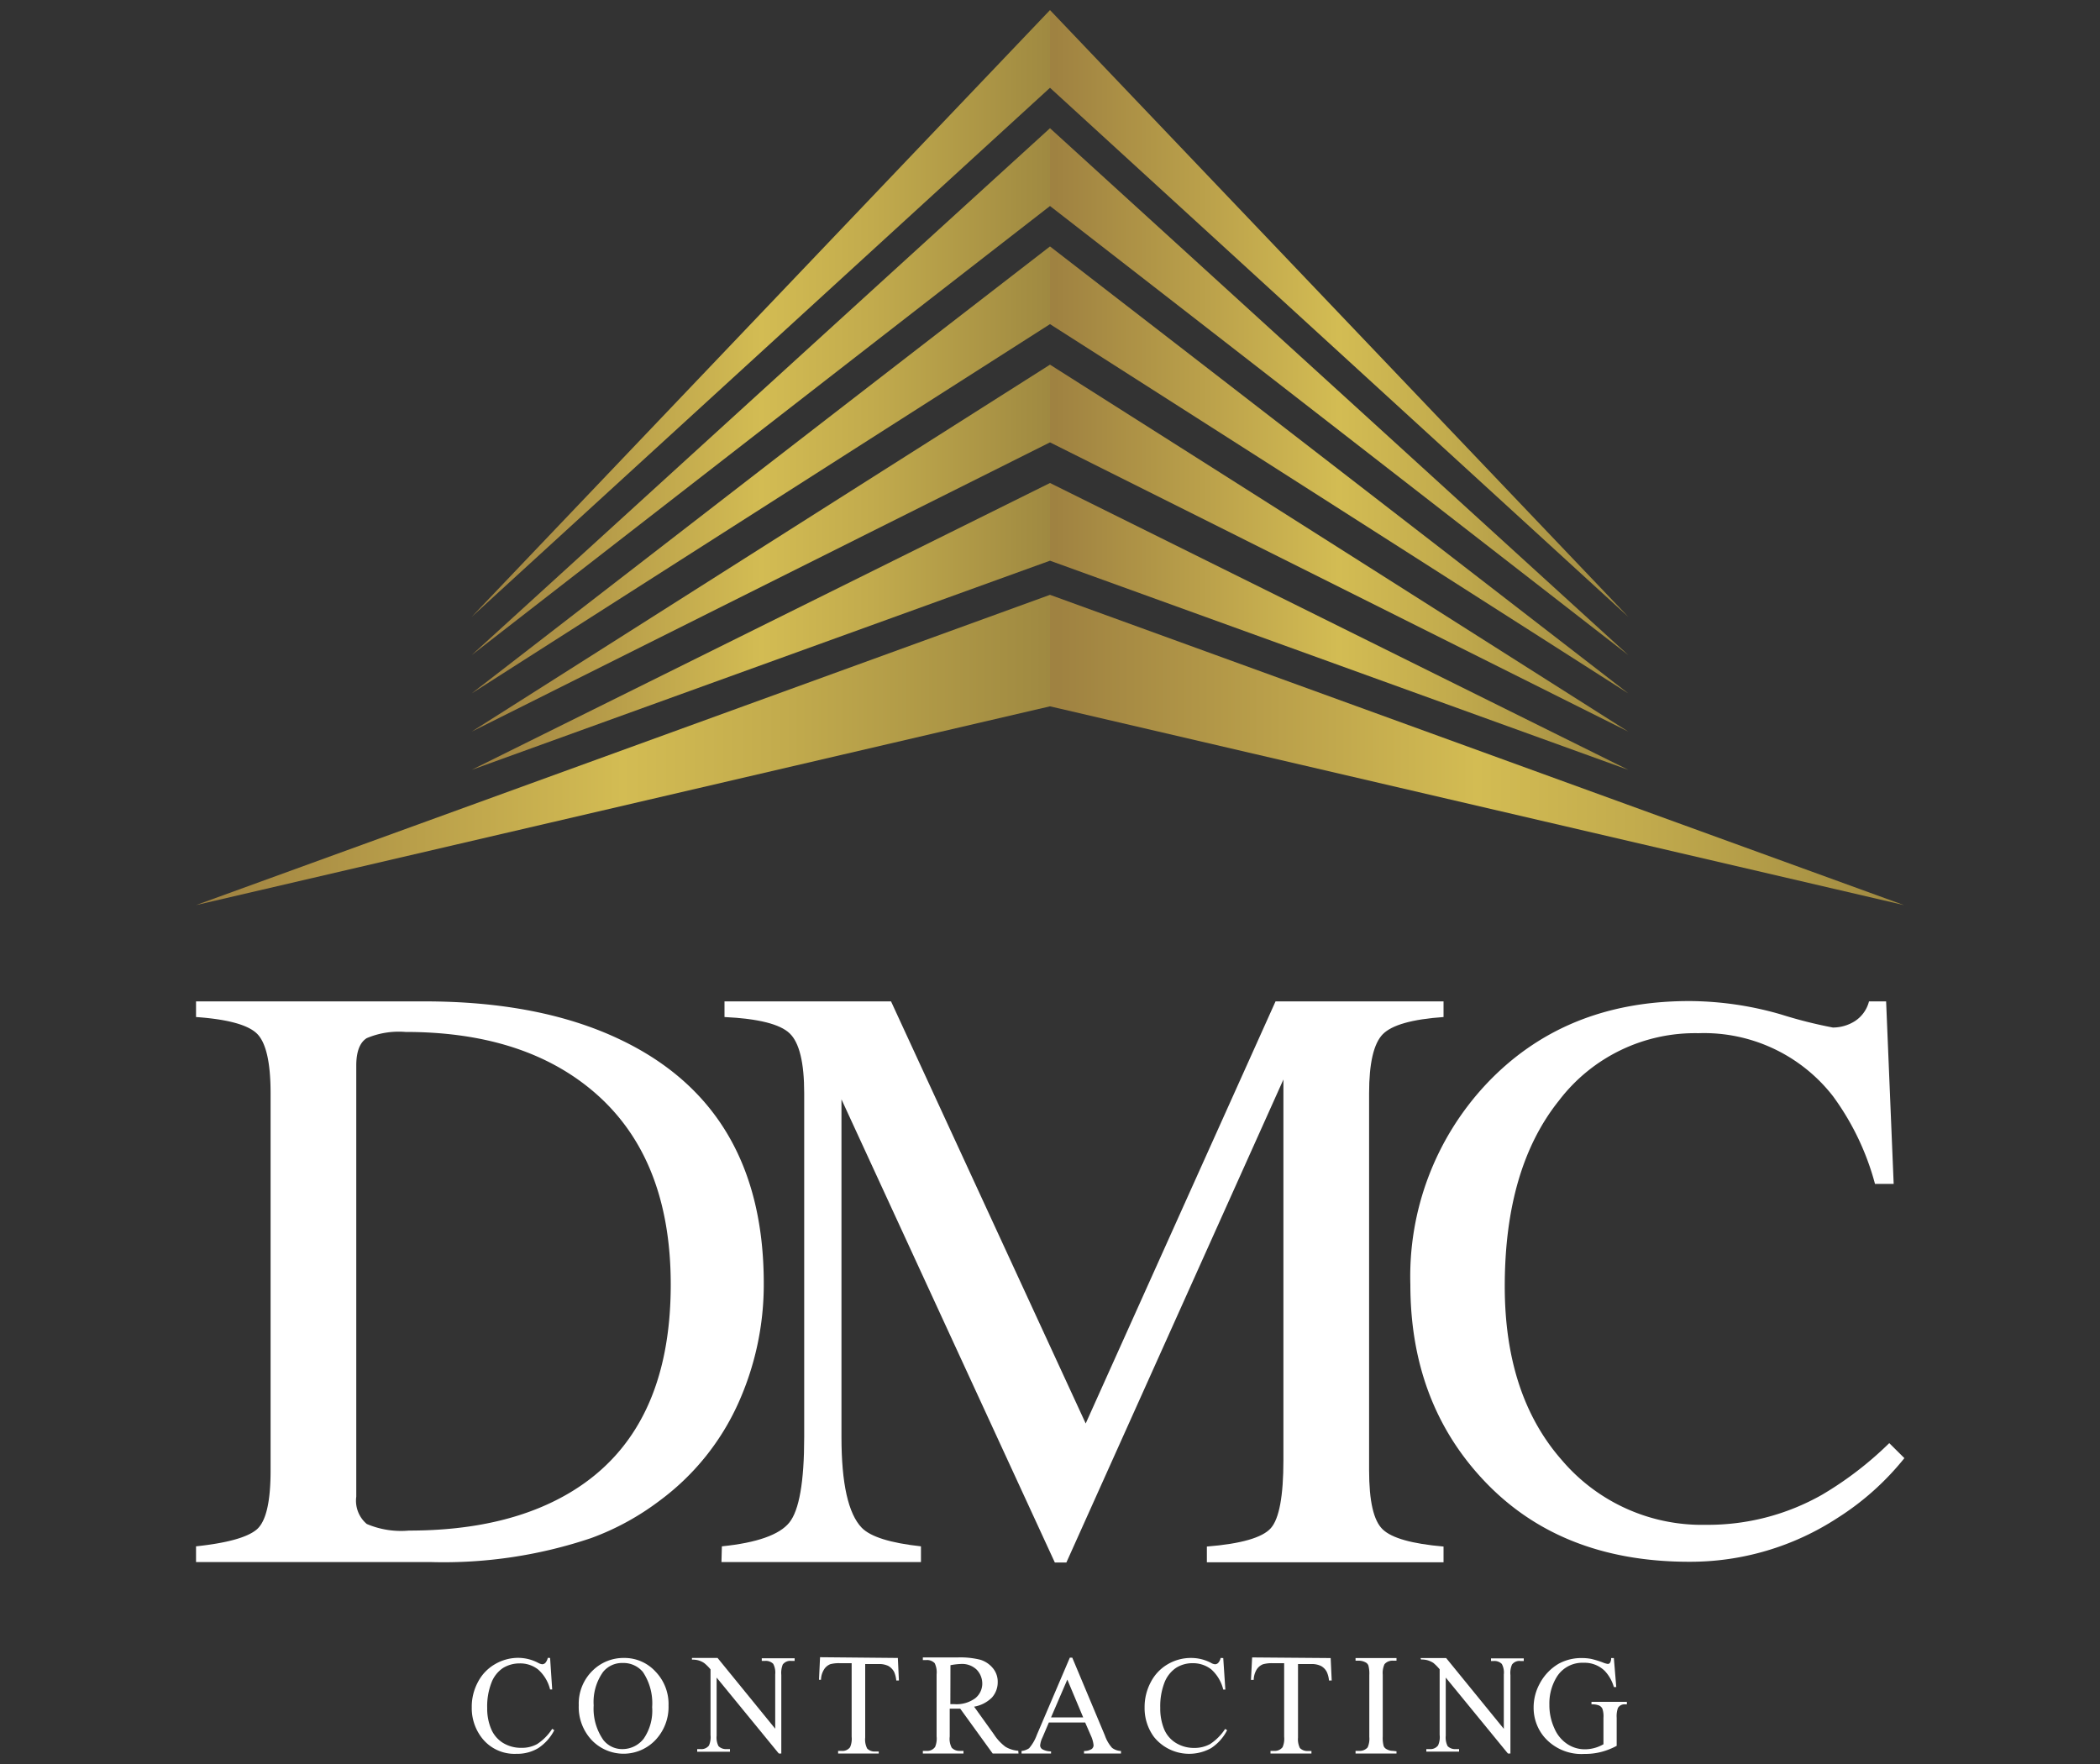
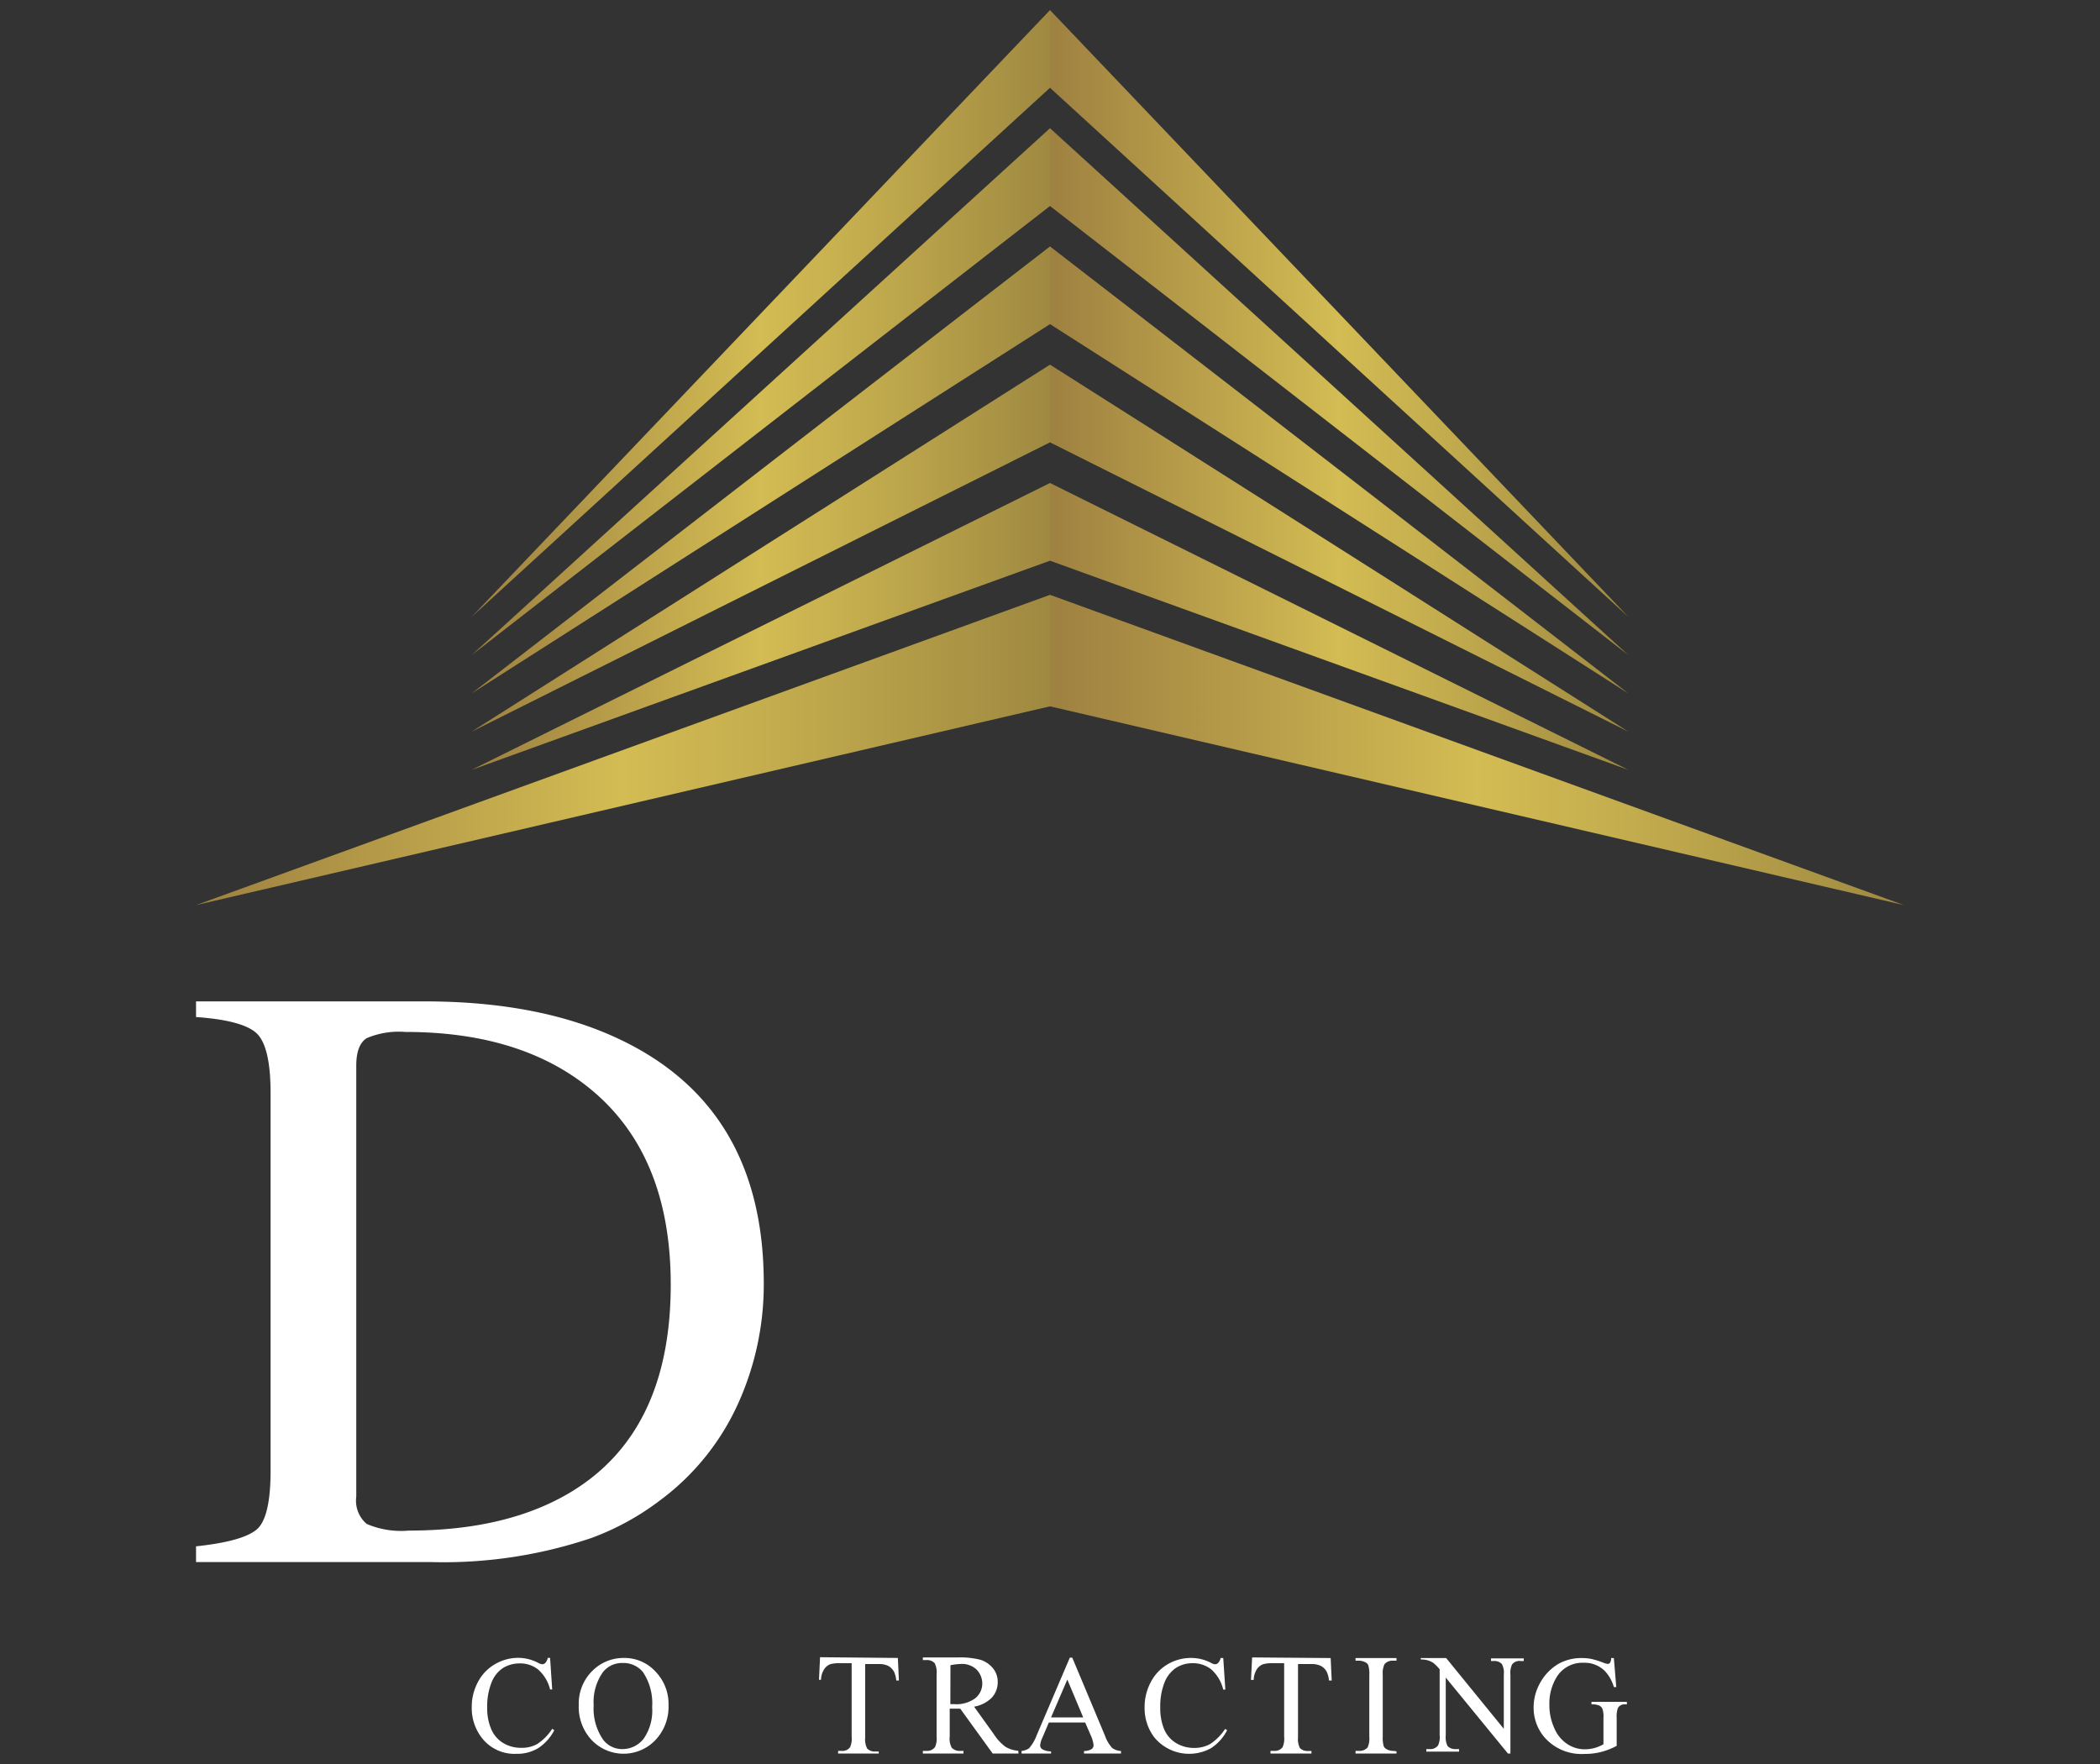
<svg xmlns="http://www.w3.org/2000/svg" xmlns:xlink="http://www.w3.org/1999/xlink" id="Layer_1" data-name="Layer 1" viewBox="0 0 200 168">
  <rect x="0" y="0" width="200" height="168" fill="#333333" stroke="none" />
  <defs>
    <style>.cls-1{fill:#fff;}.cls-2{fill:url(#linear-gradient);}.cls-3{fill:url(#linear-gradient-2);}.cls-4{fill:url(#linear-gradient-3);}.cls-5{fill:url(#linear-gradient-4);}.cls-6{fill:url(#linear-gradient-5);}.cls-7{fill:url(#linear-gradient-6);}.cls-8{fill:url(#linear-gradient-7);}.cls-9{fill:url(#linear-gradient-8);}.cls-10{fill:url(#linear-gradient-9);}.cls-11{fill:url(#linear-gradient-10);}.cls-12{fill:url(#linear-gradient-11);}.cls-13{fill:url(#linear-gradient-12);}</style>
    <linearGradient id="linear-gradient" x1="44.92" y1="29.85" x2="100" y2="29.85" gradientUnits="userSpaceOnUse">
      <stop offset="0.01" stop-color="#9f8241" />
      <stop offset="0.5" stop-color="#d3bc53" />
      <stop offset="0.69" stop-color="#c2ab4d" />
      <stop offset="1" stop-color="#9f8941" />
    </linearGradient>
    <linearGradient id="linear-gradient-2" x1="44.92" y1="37.3" x2="100" y2="37.3" xlink:href="#linear-gradient" />
    <linearGradient id="linear-gradient-3" x1="44.92" y1="44.75" x2="100" y2="44.75" xlink:href="#linear-gradient" />
    <linearGradient id="linear-gradient-4" x1="44.92" y1="52.21" x2="100" y2="52.21" xlink:href="#linear-gradient" />
    <linearGradient id="linear-gradient-5" x1="44.92" y1="59.66" x2="100" y2="59.66" xlink:href="#linear-gradient" />
    <linearGradient id="linear-gradient-6" x1="18.67" y1="71.42" x2="100" y2="71.42" xlink:href="#linear-gradient" />
    <linearGradient id="linear-gradient-7" x1="-7243.67" y1="29.85" x2="-7188.59" y2="29.85" gradientTransform="matrix(-1, 0, 0, 1, -7088.59, 0)" gradientUnits="userSpaceOnUse">
      <stop offset="0" stop-color="#9f8941" />
      <stop offset="0.31" stop-color="#c2ab4d" />
      <stop offset="0.5" stop-color="#d3bc53" />
      <stop offset="0.99" stop-color="#9f8241" />
    </linearGradient>
    <linearGradient id="linear-gradient-8" x1="-7243.67" y1="37.3" x2="-7188.59" y2="37.3" xlink:href="#linear-gradient-7" />
    <linearGradient id="linear-gradient-9" x1="-7243.67" y1="44.75" x2="-7188.59" y2="44.75" xlink:href="#linear-gradient-7" />
    <linearGradient id="linear-gradient-10" x1="-7243.67" y1="52.21" x2="-7188.59" y2="52.21" xlink:href="#linear-gradient-7" />
    <linearGradient id="linear-gradient-11" x1="-7243.67" y1="59.66" x2="-7188.59" y2="59.66" xlink:href="#linear-gradient-7" />
    <linearGradient id="linear-gradient-12" x1="-7269.92" y1="71.42" x2="-7188.59" y2="71.42" xlink:href="#linear-gradient-7" />
  </defs>
  <title>desktop-logo</title>
  <path class="cls-1" d="M18.67,147.27q4.41-.47,5.76-1.59T25.77,140V104.11c0-2.94-.44-4.83-1.3-5.67s-2.8-1.37-5.8-1.58V95.37H40.43q11,0,18.6,3.62,13.71,6.51,13.71,23.25a27.5,27.5,0,0,1-2.46,11.47,23.55,23.55,0,0,1-7.43,9.19,25,25,0,0,1-6.54,3.58,44,44,0,0,1-15.21,2.29H18.67Zm16.26-2.13a8.31,8.31,0,0,0,4,.63q9.45,0,15.57-3.75,9.38-5.75,9.38-19.68,0-12.42-7.73-18.69-6.61-5.37-17.54-5.37a7.84,7.84,0,0,0-3.68.59c-.65.4-1,1.27-1,2.61v41.06A2.9,2.9,0,0,0,34.93,145.14Z" />
-   <path class="cls-1" d="M68.75,147.27c3.34-.34,5.48-1.1,6.42-2.26s1.42-3.88,1.42-8.14V104.11q0-4.36-1.38-5.69T69,96.86V95.37H84.86l18.54,40.2,18.08-40.2h16v1.49c-3,.21-4.93.76-5.79,1.64s-1.3,2.75-1.3,5.61V140c0,3,.43,4.83,1.3,5.66s2.8,1.37,5.79,1.63v1.5H114.94v-1.5c3.26-.26,5.29-.85,6.09-1.75s1.2-3.07,1.2-6.48V102.81l-20.67,46h-1.1L80.14,104.7v32.17q0,6.62,1.93,8.63,1.26,1.29,5.64,1.77v1.5h-19Z" />
-   <path class="cls-1" d="M169.61,96.61a43.44,43.44,0,0,0,4.95,1.25,3.92,3.92,0,0,0,2.08-.6A3.17,3.17,0,0,0,178,95.37h1.63l.72,17.38h-1.78a25,25,0,0,0-4-8.35,15.55,15.55,0,0,0-12.82-6,16.28,16.28,0,0,0-13.28,6.42q-5.16,6.44-5.16,17.69,0,10.35,5.42,16.53a17.5,17.5,0,0,0,13.74,6.18,22,22,0,0,0,11.07-2.87,33.22,33.22,0,0,0,6.39-4.91l1.44,1.43a26,26,0,0,1-6.39,5.71,25.67,25.67,0,0,1-14.1,4.16q-12.47,0-19.8-8-6.76-7.36-6.76-18.4a26.77,26.77,0,0,1,7.14-19q7.52-8.06,19.58-8A31.71,31.71,0,0,1,169.61,96.61Z" />
  <path class="cls-1" d="M52.39,157.9l.2,3h-.2A3.73,3.73,0,0,0,51.25,159a2.75,2.75,0,0,0-1.77-.58,3,3,0,0,0-1.58.44,2.93,2.93,0,0,0-1.1,1.41,6.2,6.2,0,0,0-.4,2.4,4.94,4.94,0,0,0,.38,2A2.84,2.84,0,0,0,47.92,166a3.28,3.28,0,0,0,1.74.46,3,3,0,0,0,1.5-.36,4.88,4.88,0,0,0,1.43-1.45l.2.13a4.53,4.53,0,0,1-1.53,1.71,3.88,3.88,0,0,1-2.08.54,3.93,3.93,0,0,1-3.36-1.61,4.62,4.62,0,0,1-.89-2.82,4.94,4.94,0,0,1,.59-2.41,4.17,4.17,0,0,1,1.61-1.69,4.36,4.36,0,0,1,2.24-.61,4.11,4.11,0,0,1,1.87.47,1.08,1.08,0,0,0,.39.14.44.44,0,0,0,.3-.12,1.07,1.07,0,0,0,.24-.49Z" />
  <path class="cls-1" d="M59.43,157.9a4,4,0,0,1,3,1.3,4.44,4.44,0,0,1,1.24,3.22,4.59,4.59,0,0,1-1.25,3.3,4.19,4.19,0,0,1-6.07,0,4.6,4.6,0,0,1-1.23-3.32,4.38,4.38,0,0,1,1.42-3.39A4.18,4.18,0,0,1,59.43,157.9Zm-.12.48a2.32,2.32,0,0,0-1.88.86,4.93,4.93,0,0,0-.89,3.17,5.21,5.21,0,0,0,.92,3.3,2.27,2.27,0,0,0,1.85.87,2.56,2.56,0,0,0,2-1,4.71,4.71,0,0,0,.8-3,5.35,5.35,0,0,0-.88-3.34A2.4,2.4,0,0,0,59.31,158.38Z" />
-   <path class="cls-1" d="M65.9,157.9h2.44l5.49,6.74v-5.18a1.78,1.78,0,0,0-.19-1,1,1,0,0,0-.77-.28h-.32v-.25h3.13v.25h-.32a.91.91,0,0,0-.81.34,2.18,2.18,0,0,0-.14,1V167h-.24l-5.92-7.23v5.53a1.8,1.8,0,0,0,.18,1,1,1,0,0,0,.77.28h.32v.25H66.4v-.25h.31a.91.91,0,0,0,.81-.34,2,2,0,0,0,.15-1v-6.25a4.08,4.08,0,0,0-.6-.6,1.92,1.92,0,0,0-.59-.27,2.09,2.09,0,0,0-.58-.06Z" />
  <path class="cls-1" d="M85.51,157.9l.1,2.15h-.25a2.75,2.75,0,0,0-.2-.81,1.43,1.43,0,0,0-.56-.58,2,2,0,0,0-.91-.18H82.4v7a1.86,1.86,0,0,0,.19,1.05,1,1,0,0,0,.78.28h.32V167H79.82v-.25h.32a.9.9,0,0,0,.82-.35,2,2,0,0,0,.15-1v-7H80a3.19,3.19,0,0,0-.91.09,1.23,1.23,0,0,0-.6.49,1.93,1.93,0,0,0-.3,1H78l.1-2.15Z" />
  <path class="cls-1" d="M97,167H94.54l-3.09-4.27h-1v2.65a1.81,1.81,0,0,0,.19,1.07,1,1,0,0,0,.77.3h.35V167H87.89v-.25h.34a.91.91,0,0,0,.83-.38,2.06,2.06,0,0,0,.14-1v-5.9a2,2,0,0,0-.18-1.07,1,1,0,0,0-.79-.3h-.34v-.25h3.33a7.86,7.86,0,0,1,2.14.22,2.5,2.5,0,0,1,1.18.78,2,2,0,0,1,.48,1.36,2.17,2.17,0,0,1-.55,1.46,3.15,3.15,0,0,1-1.7.87l1.88,2.62a4.57,4.57,0,0,0,1.11,1.2,2.75,2.75,0,0,0,1.22.38Zm-6.49-4.7h.38a3,3,0,0,0,2-.57,1.79,1.79,0,0,0,.66-1.44A1.91,1.91,0,0,0,93,159a2,2,0,0,0-1.42-.53,6.3,6.3,0,0,0-1.06.12Z" />
  <path class="cls-1" d="M103.35,164.05H99.89l-.6,1.41a2.24,2.24,0,0,0-.23.78.45.45,0,0,0,.2.35,1.71,1.71,0,0,0,.84.21V167H97.29v-.24a1.61,1.61,0,0,0,.72-.26,4.1,4.1,0,0,0,.74-1.28l3.14-7.35h.23l3.11,7.42a3.5,3.5,0,0,0,.68,1.17,1.49,1.49,0,0,0,.85.3V167h-3.52v-.24a1.32,1.32,0,0,0,.72-.18.46.46,0,0,0,.19-.37,2.9,2.9,0,0,0-.26-.92Zm-.19-.49-1.51-3.6-1.55,3.6Z" />
  <path class="cls-1" d="M116.5,157.91l.2,3h-.2a3.78,3.78,0,0,0-1.14-1.92,2.81,2.81,0,0,0-1.78-.59,2.9,2.9,0,0,0-1.57.44,3,3,0,0,0-1.11,1.41,6.27,6.27,0,0,0-.4,2.4,5.19,5.19,0,0,0,.38,2.06A2.81,2.81,0,0,0,112,166a3.29,3.29,0,0,0,1.74.47,3.1,3.1,0,0,0,1.51-.37,5,5,0,0,0,1.43-1.44l.19.12a4.45,4.45,0,0,1-1.53,1.71,4.3,4.3,0,0,1-5.44-1.07,4.62,4.62,0,0,1-.89-2.82,5,5,0,0,1,.59-2.4,4.19,4.19,0,0,1,1.61-1.7,4.35,4.35,0,0,1,2.24-.6,4.07,4.07,0,0,1,1.87.46.91.91,0,0,0,.39.14.42.42,0,0,0,.3-.12,1,1,0,0,0,.24-.48Z" />
  <path class="cls-1" d="M126.73,157.91l.1,2.14h-.26a2.47,2.47,0,0,0-.2-.8,1.35,1.35,0,0,0-.55-.58,2,2,0,0,0-.92-.19h-1.28v7a1.89,1.89,0,0,0,.18,1,1,1,0,0,0,.79.28h.31V167H121v-.25h.33a.94.94,0,0,0,.82-.35,2,2,0,0,0,.15-1v-7h-1.1a3.1,3.1,0,0,0-.91.1,1.26,1.26,0,0,0-.6.49,2,2,0,0,0-.29,1h-.26l.11-2.14Z" />
  <path class="cls-1" d="M133,166.79V167H129.1v-.25h.33a1,1,0,0,0,.82-.33,2,2,0,0,0,.16-1v-5.89a3,3,0,0,0-.09-.92.57.57,0,0,0-.27-.29,1.39,1.39,0,0,0-.62-.16h-.33v-.25H133v.25h-.33a1,1,0,0,0-.81.33,2,2,0,0,0-.17,1v5.89a3,3,0,0,0,.09.92.6.6,0,0,0,.28.29,1.24,1.24,0,0,0,.61.16Z" />
  <path class="cls-1" d="M135.29,157.91h2.44l5.49,6.74v-5.18a1.7,1.7,0,0,0-.19-1,1,1,0,0,0-.77-.28H142v-.25h3.12v.25h-.32a.88.88,0,0,0-.8.34,2,2,0,0,0-.15,1V167h-.24l-5.92-7.23v5.53a1.83,1.83,0,0,0,.18,1,1,1,0,0,0,.77.28h.32v.24h-3.12v-.24h.31a.92.92,0,0,0,.81-.35,1.93,1.93,0,0,0,.15-1v-6.25a4.76,4.76,0,0,0-.59-.6,2.12,2.12,0,0,0-.6-.27,2,2,0,0,0-.58-.06Z" />
  <path class="cls-1" d="M153.7,157.91l.23,2.76h-.23a3.72,3.72,0,0,0-.88-1.55,2.74,2.74,0,0,0-2-.76,2.86,2.86,0,0,0-2.54,1.32,4.8,4.8,0,0,0-.72,2.65,5.29,5.29,0,0,0,.48,2.28,3.36,3.36,0,0,0,1.26,1.51,3,3,0,0,0,1.61.48,3.59,3.59,0,0,0,.93-.12,3.64,3.64,0,0,0,.87-.36V163.6a2.23,2.23,0,0,0-.1-.86.67.67,0,0,0-.31-.31,1.76,1.76,0,0,0-.73-.11v-.24h3.37v.24h-.16a.72.72,0,0,0-.69.34,2.37,2.37,0,0,0-.12.94v2.67a6.6,6.6,0,0,1-1.47.58,6.11,6.11,0,0,1-1.6.19,4.67,4.67,0,0,1-3.84-1.62,4.32,4.32,0,0,1-1-2.81,4.7,4.7,0,0,1,.55-2.21,4.8,4.8,0,0,1,1.8-1.93,4.47,4.47,0,0,1,2.27-.56,4.57,4.57,0,0,1,.86.08,8.72,8.72,0,0,1,1.11.34,1.87,1.87,0,0,0,.48.14.26.26,0,0,0,.21-.12.8.8,0,0,0,.1-.44Z" />
  <polygon class="cls-2" points="44.92 58.75 100 8.36 100 0.96 44.92 58.75" />
  <polygon class="cls-3" points="44.92 62.39 100 19.62 100 12.21 44.92 62.39" />
  <polygon class="cls-4" points="44.92 66.04 100 30.87 100 23.47 44.92 66.04" />
  <polygon class="cls-5" points="44.92 69.68 100 42.13 100 34.73 44.92 69.68" />
  <polygon class="cls-6" points="44.92 73.32 100 53.4 100 46 44.92 73.32" />
  <polygon class="cls-7" points="18.67 86.2 100 67.27 100 56.65 18.67 86.2" />
  <polygon class="cls-8" points="155.08 58.75 100 8.36 100 0.96 155.08 58.75" />
  <polygon class="cls-9" points="155.08 62.39 100 19.62 100 12.21 155.08 62.39" />
  <polygon class="cls-10" points="155.08 66.04 100 30.87 100 23.47 155.08 66.04" />
  <polygon class="cls-11" points="155.08 69.68 100 42.13 100 34.73 155.08 69.68" />
  <polygon class="cls-12" points="155.08 73.32 100 53.4 100 46 155.08 73.32" />
  <polygon class="cls-13" points="181.33 86.2 100 67.27 100 56.65 181.33 86.2" />
</svg>